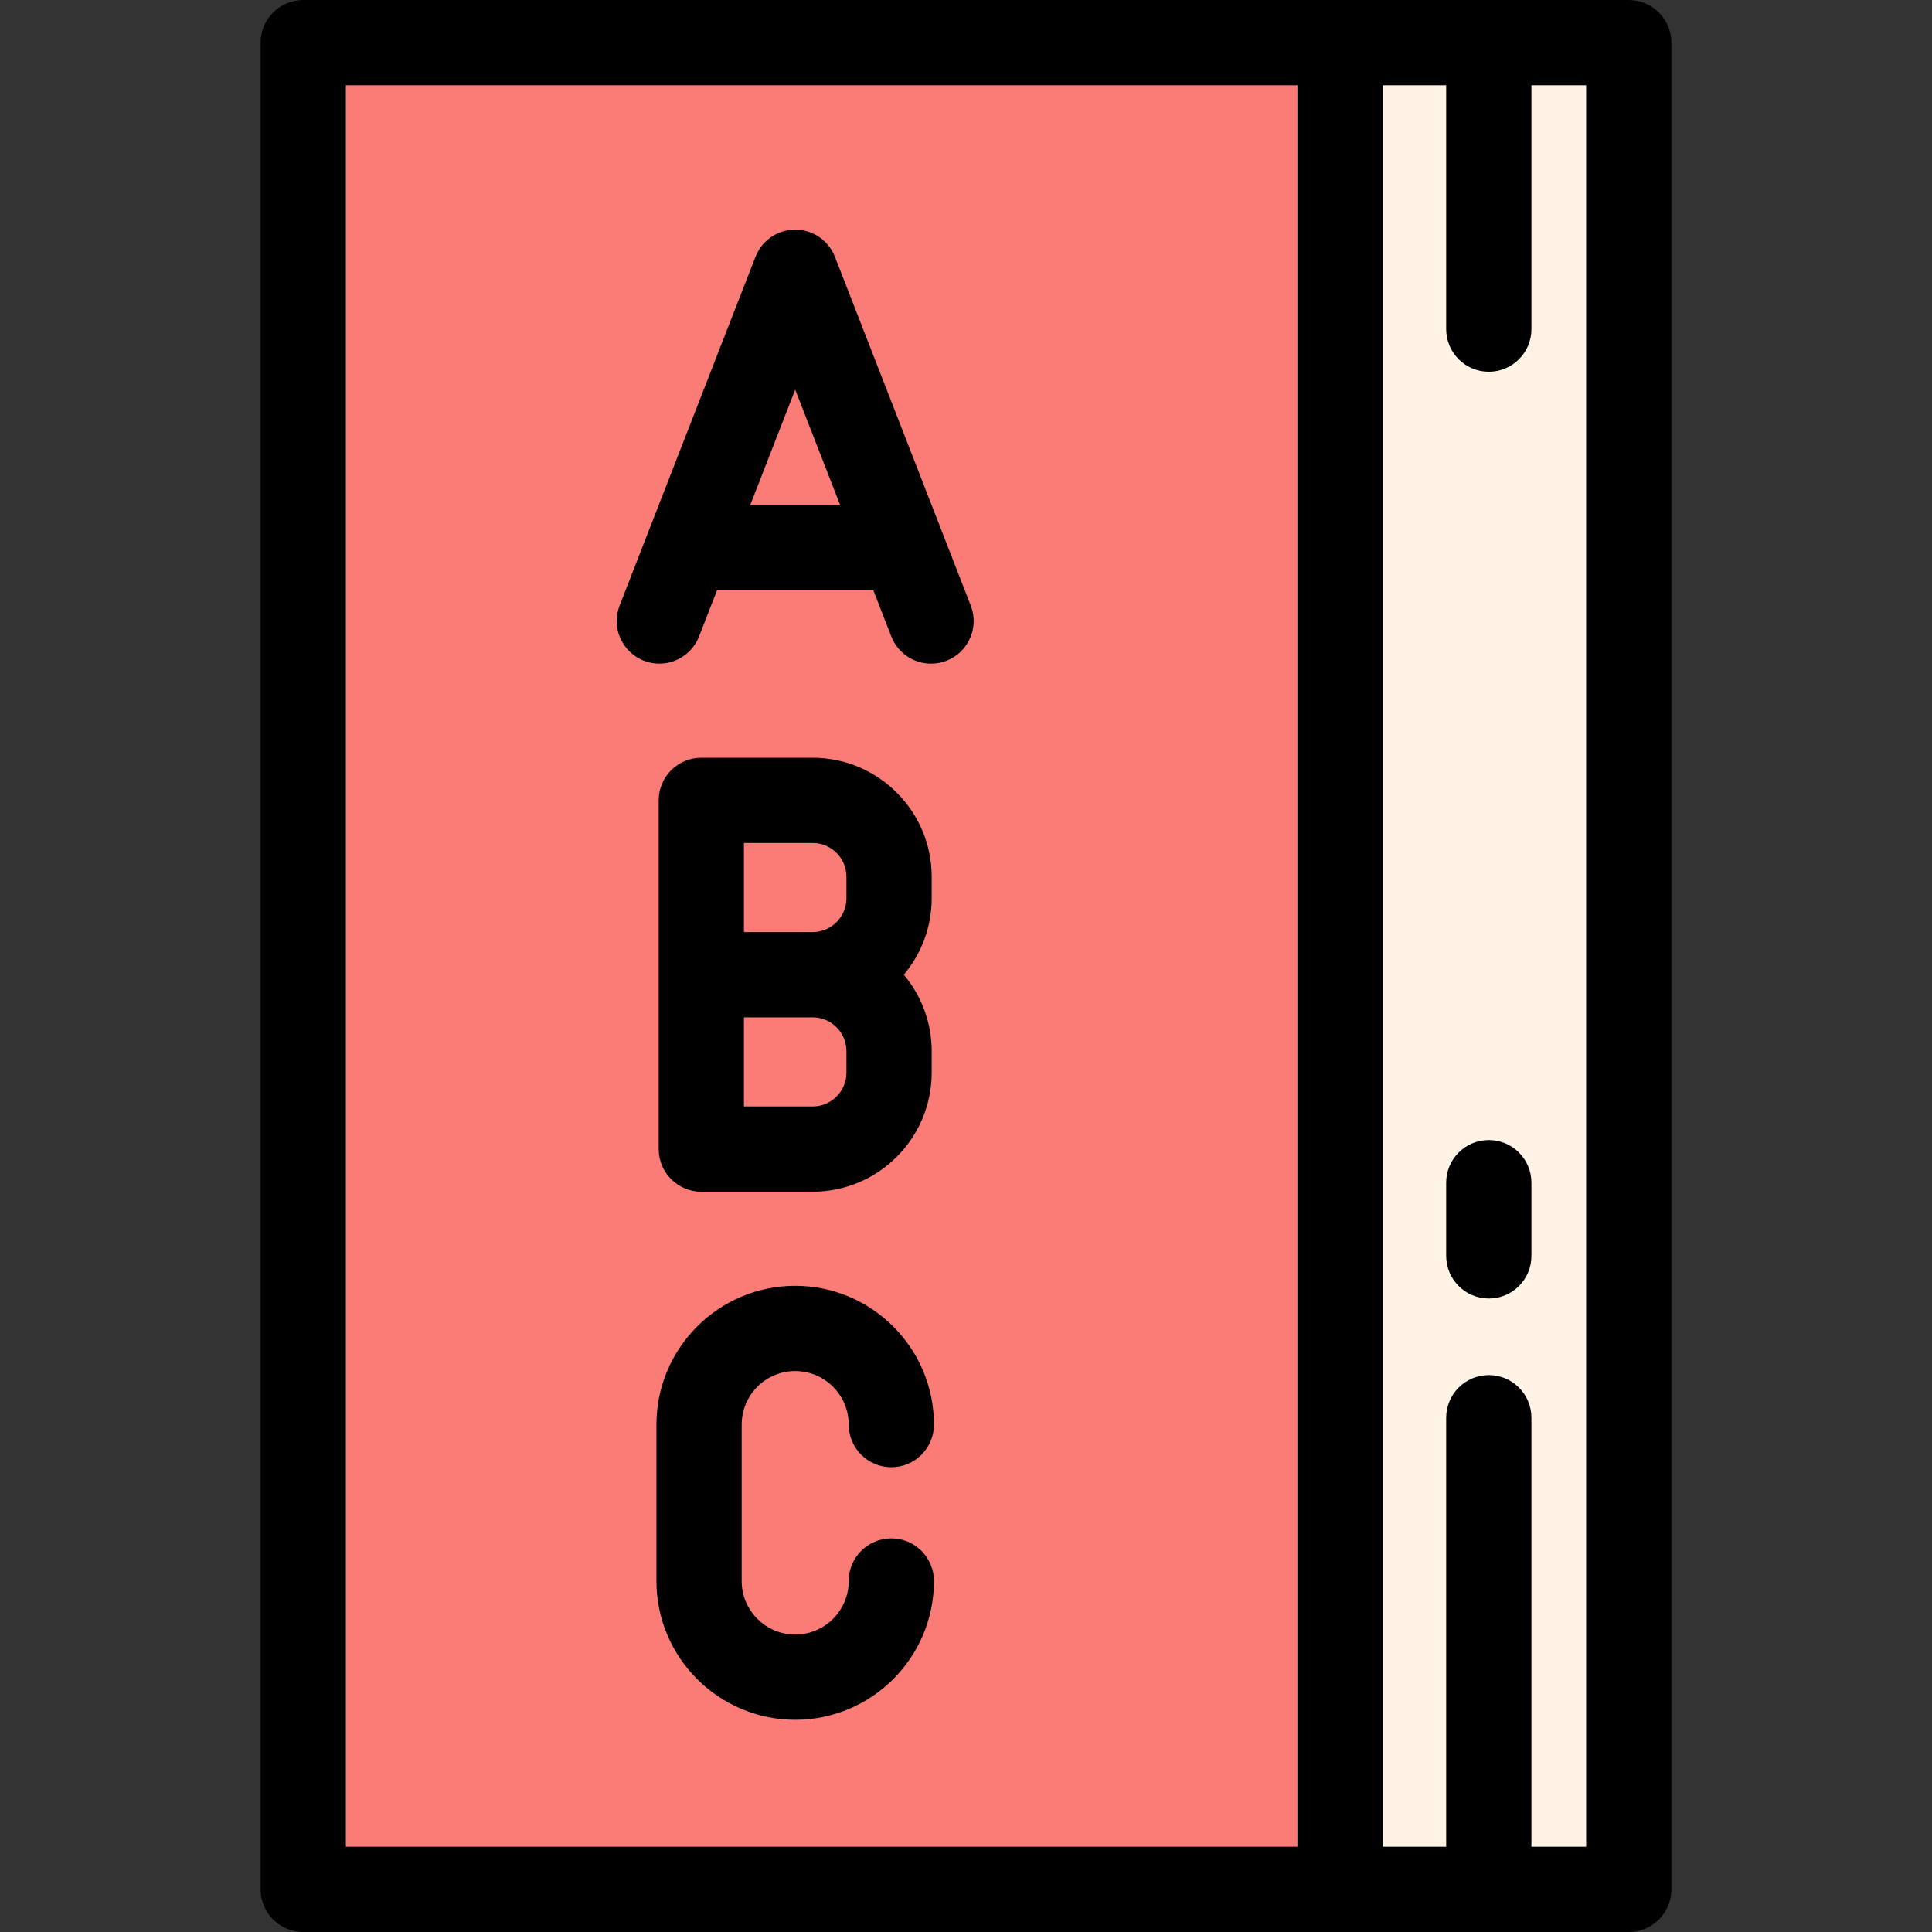
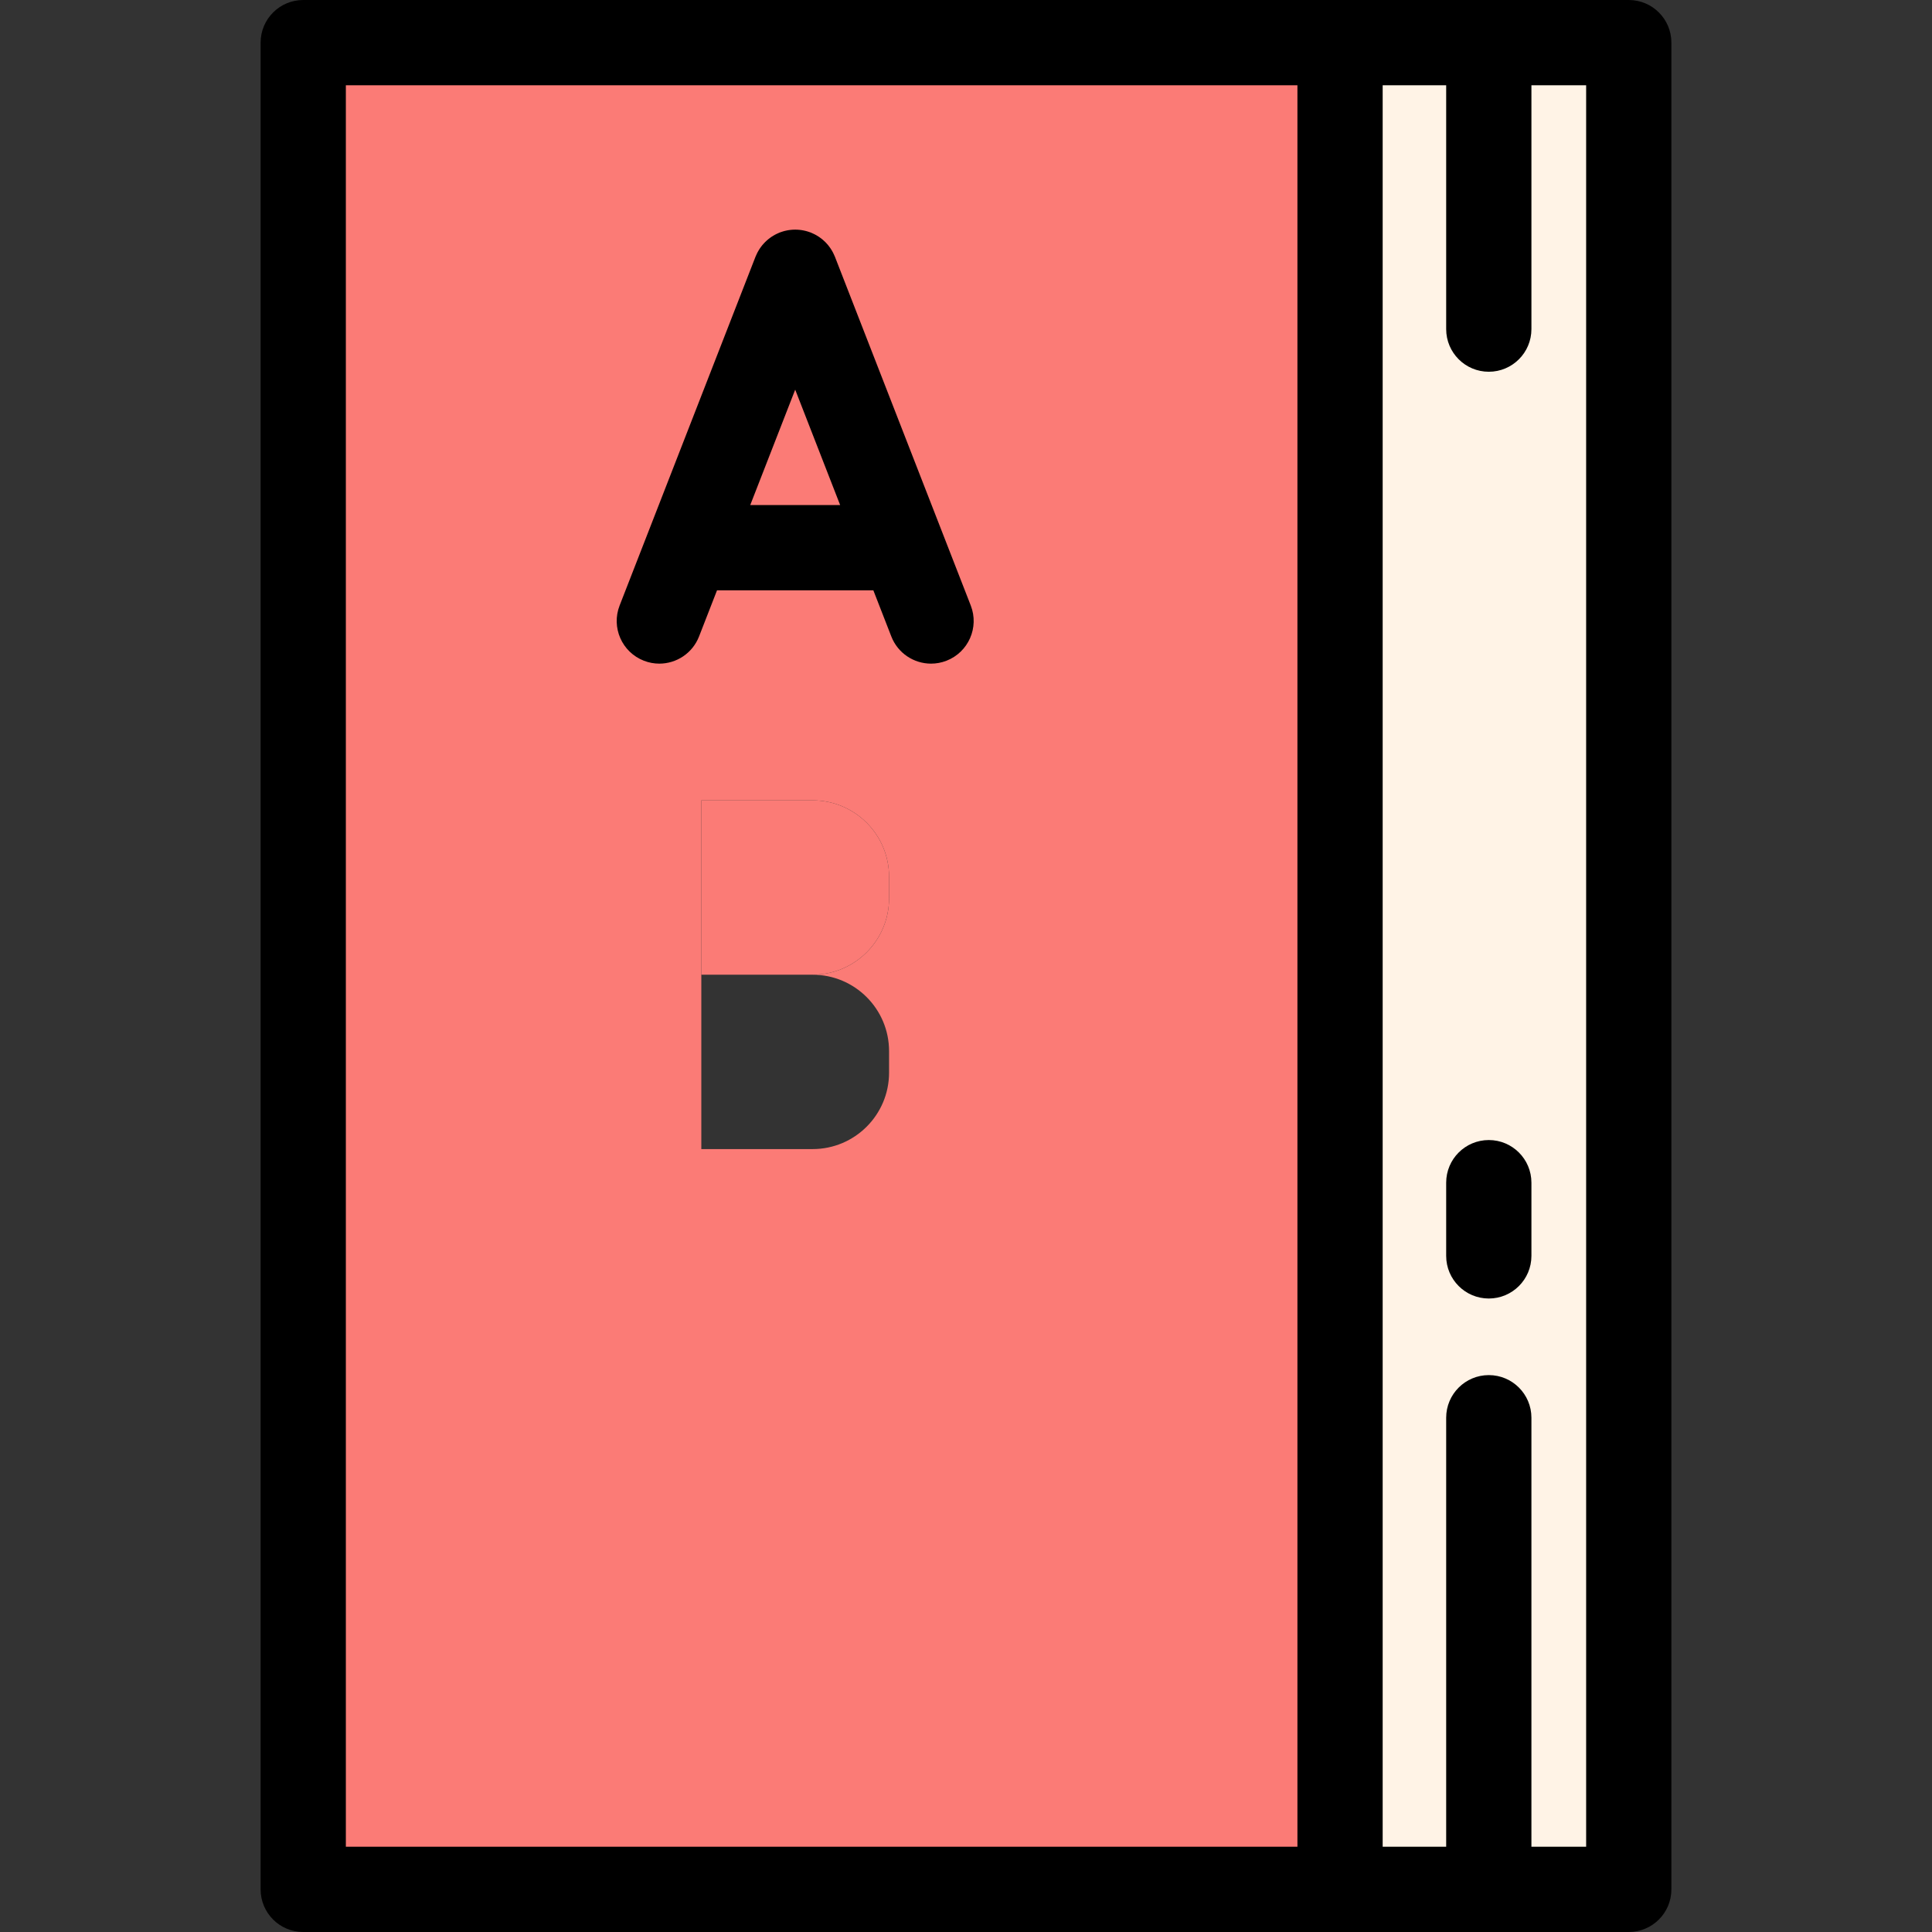
<svg xmlns="http://www.w3.org/2000/svg" height="800px" width="800px" version="1.1" id="Layer_1" viewBox="0 0 512 512" xml:space="preserve">
  <rect x="0" y="0" width="512" height="512" fill="#333333" stroke="none" />
  <polygon style="fill:#FFF3E6;" points="394.547,500.705 355.127,500.705 355.127,11.295 394.547,11.295 431.64,11.295   431.64,500.705 " />
  <g>
    <path style="fill:#FB7B76;" d="M355.127,11.295v489.41H80.36V11.295H355.127z M235.612,284.255v-5.681   c0-11.194-9.081-20.264-20.264-20.264c11.182,0,20.264-9.07,20.264-20.264v-5.693c0-11.182-9.081-20.252-20.264-20.252h-29.492   v46.209v46.209h29.492C226.531,304.519,235.612,295.448,235.612,284.255z" />
-     <path style="fill:#FB7B76;" d="M235.612,278.573v5.681c0,11.194-9.081,20.264-20.264,20.264h-29.492V258.31h29.492   C226.531,258.31,235.612,267.38,235.612,278.573z" />
    <path style="fill:#FB7B76;" d="M235.612,232.354v5.693c0,11.194-9.081,20.264-20.264,20.264h-29.492v-46.209h29.492   C226.531,212.101,235.612,221.171,235.612,232.354z" />
  </g>
  <path d="M80.36,512H431.64c6.237,0,11.295-5.057,11.295-11.295V11.295C442.936,5.057,437.878,0,431.64,0H80.36  c-6.237,0-11.295,5.057-11.295,11.295v489.41C69.064,506.943,74.122,512,80.36,512z M420.345,489.41h-14.503V375.712  c0-6.238-5.058-11.295-11.295-11.295s-11.295,5.057-11.295,11.295V489.41h-16.83V22.59h16.83v64.631  c0,6.238,5.058,11.295,11.295,11.295s11.295-5.057,11.295-11.295V22.59h14.503V489.41z M91.655,22.59h252.177V489.41H91.655V22.59z" />
  <path d="M257.263,160.472l-35.998-92.429c-0.028-0.073-0.066-0.14-0.095-0.212c-0.076-0.184-0.159-0.365-0.245-0.544  c-0.077-0.163-0.155-0.324-0.239-0.481c-0.086-0.16-0.18-0.317-0.273-0.474c-0.098-0.164-0.197-0.328-0.303-0.485  c-0.096-0.143-0.199-0.281-0.302-0.42c-0.115-0.156-0.23-0.313-0.354-0.462c-0.112-0.136-0.23-0.265-0.349-0.396  c-0.125-0.139-0.25-0.277-0.381-0.409c-0.132-0.132-0.272-0.258-0.412-0.384c-0.13-0.117-0.259-0.236-0.393-0.347  c-0.15-0.123-0.306-0.238-0.463-0.355c-0.139-0.103-0.277-0.206-0.419-0.302c-0.157-0.106-0.321-0.203-0.485-0.302  c-0.157-0.095-0.314-0.188-0.476-0.274c-0.156-0.084-0.315-0.16-0.476-0.237c-0.183-0.087-0.367-0.172-0.555-0.25  c-0.07-0.029-0.136-0.064-0.206-0.093c-0.088-0.034-0.176-0.056-0.264-0.088c-0.192-0.07-0.386-0.134-0.582-0.194  c-0.169-0.051-0.339-0.098-0.509-0.141c-0.182-0.046-0.365-0.086-0.549-0.123c-0.184-0.037-0.368-0.07-0.553-0.097  c-0.175-0.026-0.351-0.046-0.529-0.063c-0.191-0.019-0.382-0.035-0.573-0.044c-0.175-0.009-0.35-0.01-0.526-0.011  c-0.192,0-0.383,0.002-0.574,0.011c-0.176,0.009-0.351,0.024-0.527,0.041c-0.192,0.019-0.382,0.041-0.572,0.069  c-0.172,0.026-0.343,0.056-0.515,0.09c-0.195,0.038-0.39,0.081-0.583,0.13c-0.162,0.041-0.323,0.086-0.485,0.134  c-0.202,0.061-0.401,0.128-0.599,0.199c-0.086,0.032-0.173,0.053-0.259,0.086c-0.07,0.027-0.134,0.062-0.203,0.091  c-0.19,0.078-0.376,0.164-0.561,0.252c-0.159,0.076-0.317,0.152-0.471,0.235c-0.163,0.087-0.321,0.181-0.479,0.276  c-0.164,0.098-0.326,0.197-0.483,0.302c-0.142,0.095-0.28,0.198-0.418,0.3c-0.157,0.116-0.315,0.233-0.465,0.357  c-0.133,0.11-0.261,0.227-0.389,0.342c-0.141,0.128-0.284,0.255-0.417,0.39c-0.129,0.129-0.251,0.264-0.373,0.4  c-0.121,0.134-0.244,0.267-0.358,0.405c-0.12,0.146-0.232,0.298-0.344,0.45c-0.106,0.143-0.212,0.286-0.312,0.434  c-0.103,0.152-0.198,0.312-0.293,0.47c-0.097,0.163-0.194,0.324-0.284,0.491c-0.081,0.151-0.156,0.306-0.23,0.462  c-0.089,0.188-0.176,0.376-0.255,0.568c-0.028,0.069-0.063,0.132-0.09,0.201l-36.009,92.429c-2.265,5.813,0.611,12.36,6.425,14.625  c1.346,0.525,2.733,0.774,4.097,0.774c4.52,0,8.788-2.732,10.527-7.198l4.765-12.233h41.427l4.764,12.232  c1.739,4.466,6.007,7.2,10.527,7.2c1.363,0,2.75-0.249,4.097-0.773C256.649,172.832,259.526,166.285,257.263,160.472z   M198.821,133.848l11.916-30.586l11.913,30.586H198.821z" />
-   <path d="M246.907,232.354c0-17.396-14.157-31.547-31.559-31.547h-29.491c-6.237,0-11.295,5.057-11.295,11.295v46.209v46.209  c0,6.238,5.058,11.295,11.295,11.295h29.491c17.401,0,31.559-14.157,31.559-31.559v-5.681c0-7.709-2.782-14.778-7.389-20.264  c4.607-5.486,7.389-12.555,7.389-20.264V232.354z M215.349,223.396c4.945,0,8.968,4.019,8.968,8.957v5.693  c0,4.945-4.024,8.968-8.968,8.968h-18.195v-23.618L215.349,223.396L215.349,223.396z M224.317,284.255  c0,4.945-4.024,8.968-8.968,8.968h-18.195v-23.618h18.195c4.945,0,8.968,4.023,8.968,8.968V284.255z" />
-   <path d="M210.74,363.344c7.817,0,14.177,6.364,14.177,14.187c0,6.238,5.058,11.295,11.295,11.295s11.295-5.057,11.295-11.295  c0-20.279-16.494-36.777-36.767-36.777c-20.278,0-36.777,16.498-36.777,36.777v41.453c0,20.279,16.498,36.777,36.777,36.777  c20.273,0,36.767-16.498,36.767-36.777c0-6.238-5.058-11.295-11.295-11.295s-11.295,5.057-11.295,11.295  c0,7.823-6.359,14.187-14.177,14.187c-7.823,0-14.187-6.364-14.187-14.187v-41.453C196.553,369.708,202.917,363.344,210.74,363.344z  " />
  <path d="M394.547,302.124c-6.237,0-11.295,5.057-11.295,11.295v19.405c0,6.238,5.058,11.295,11.295,11.295  s11.295-5.057,11.295-11.295v-19.405C405.842,307.181,400.785,302.124,394.547,302.124z" />
</svg>